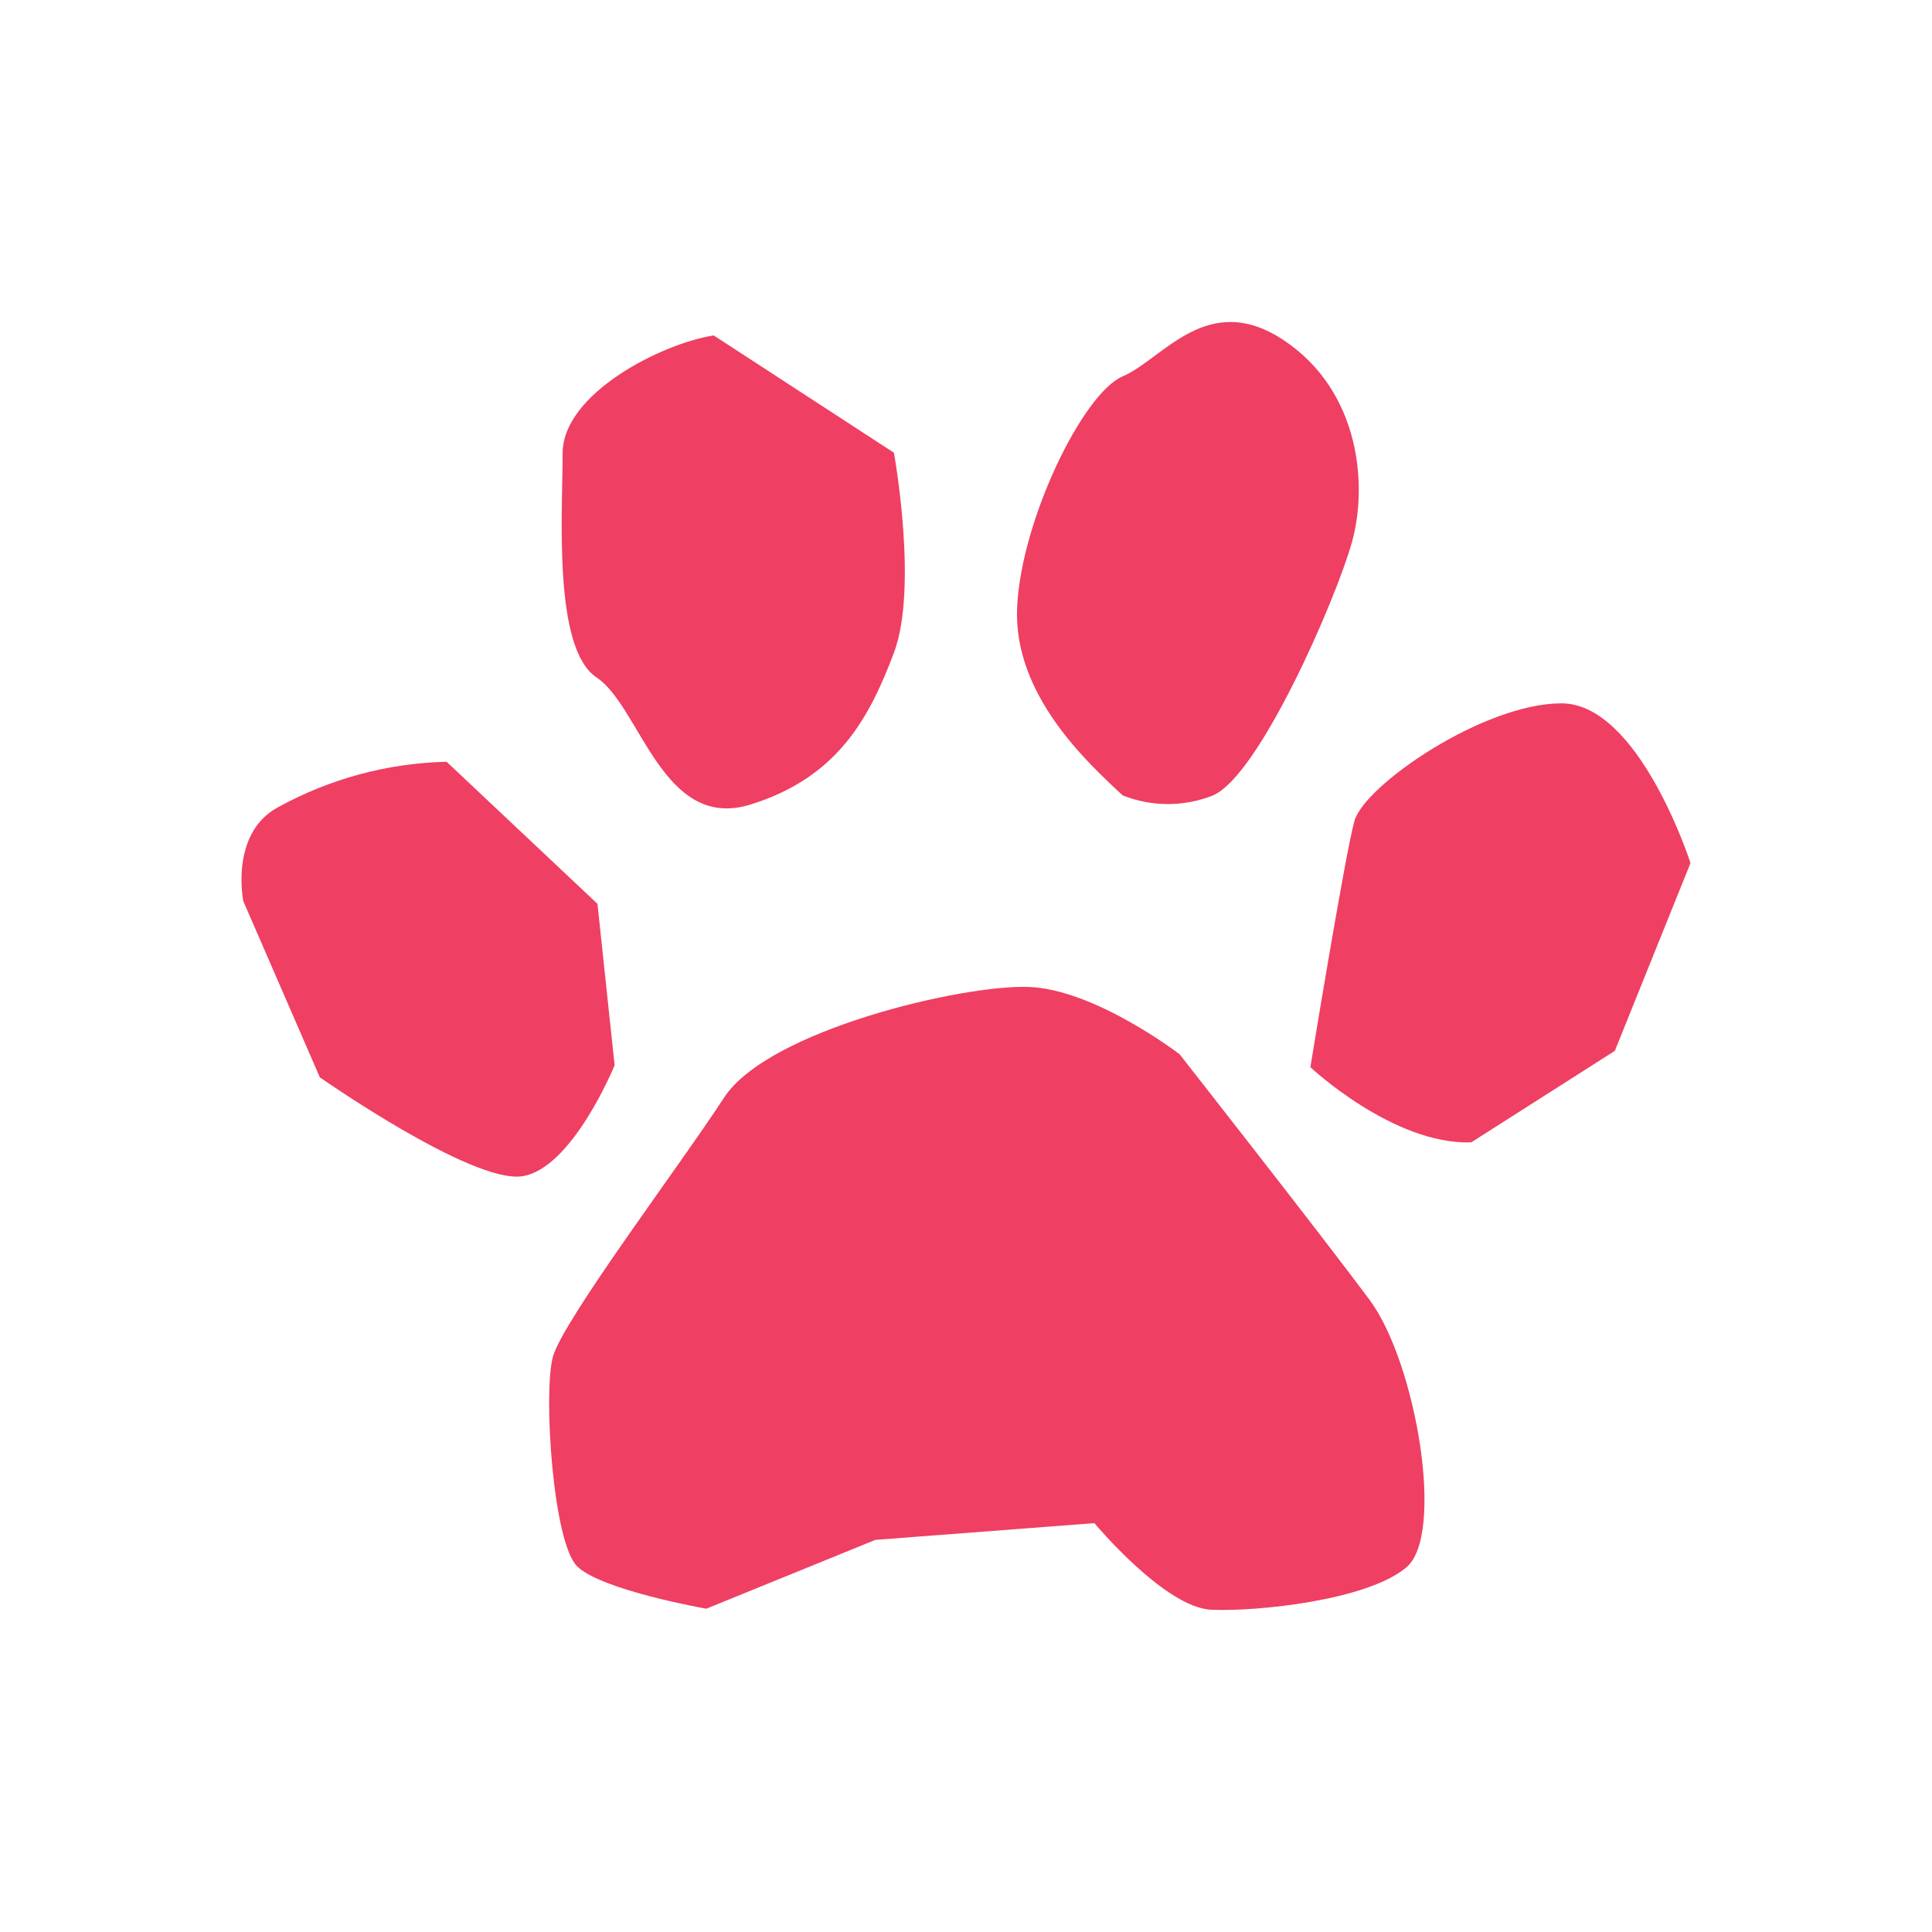
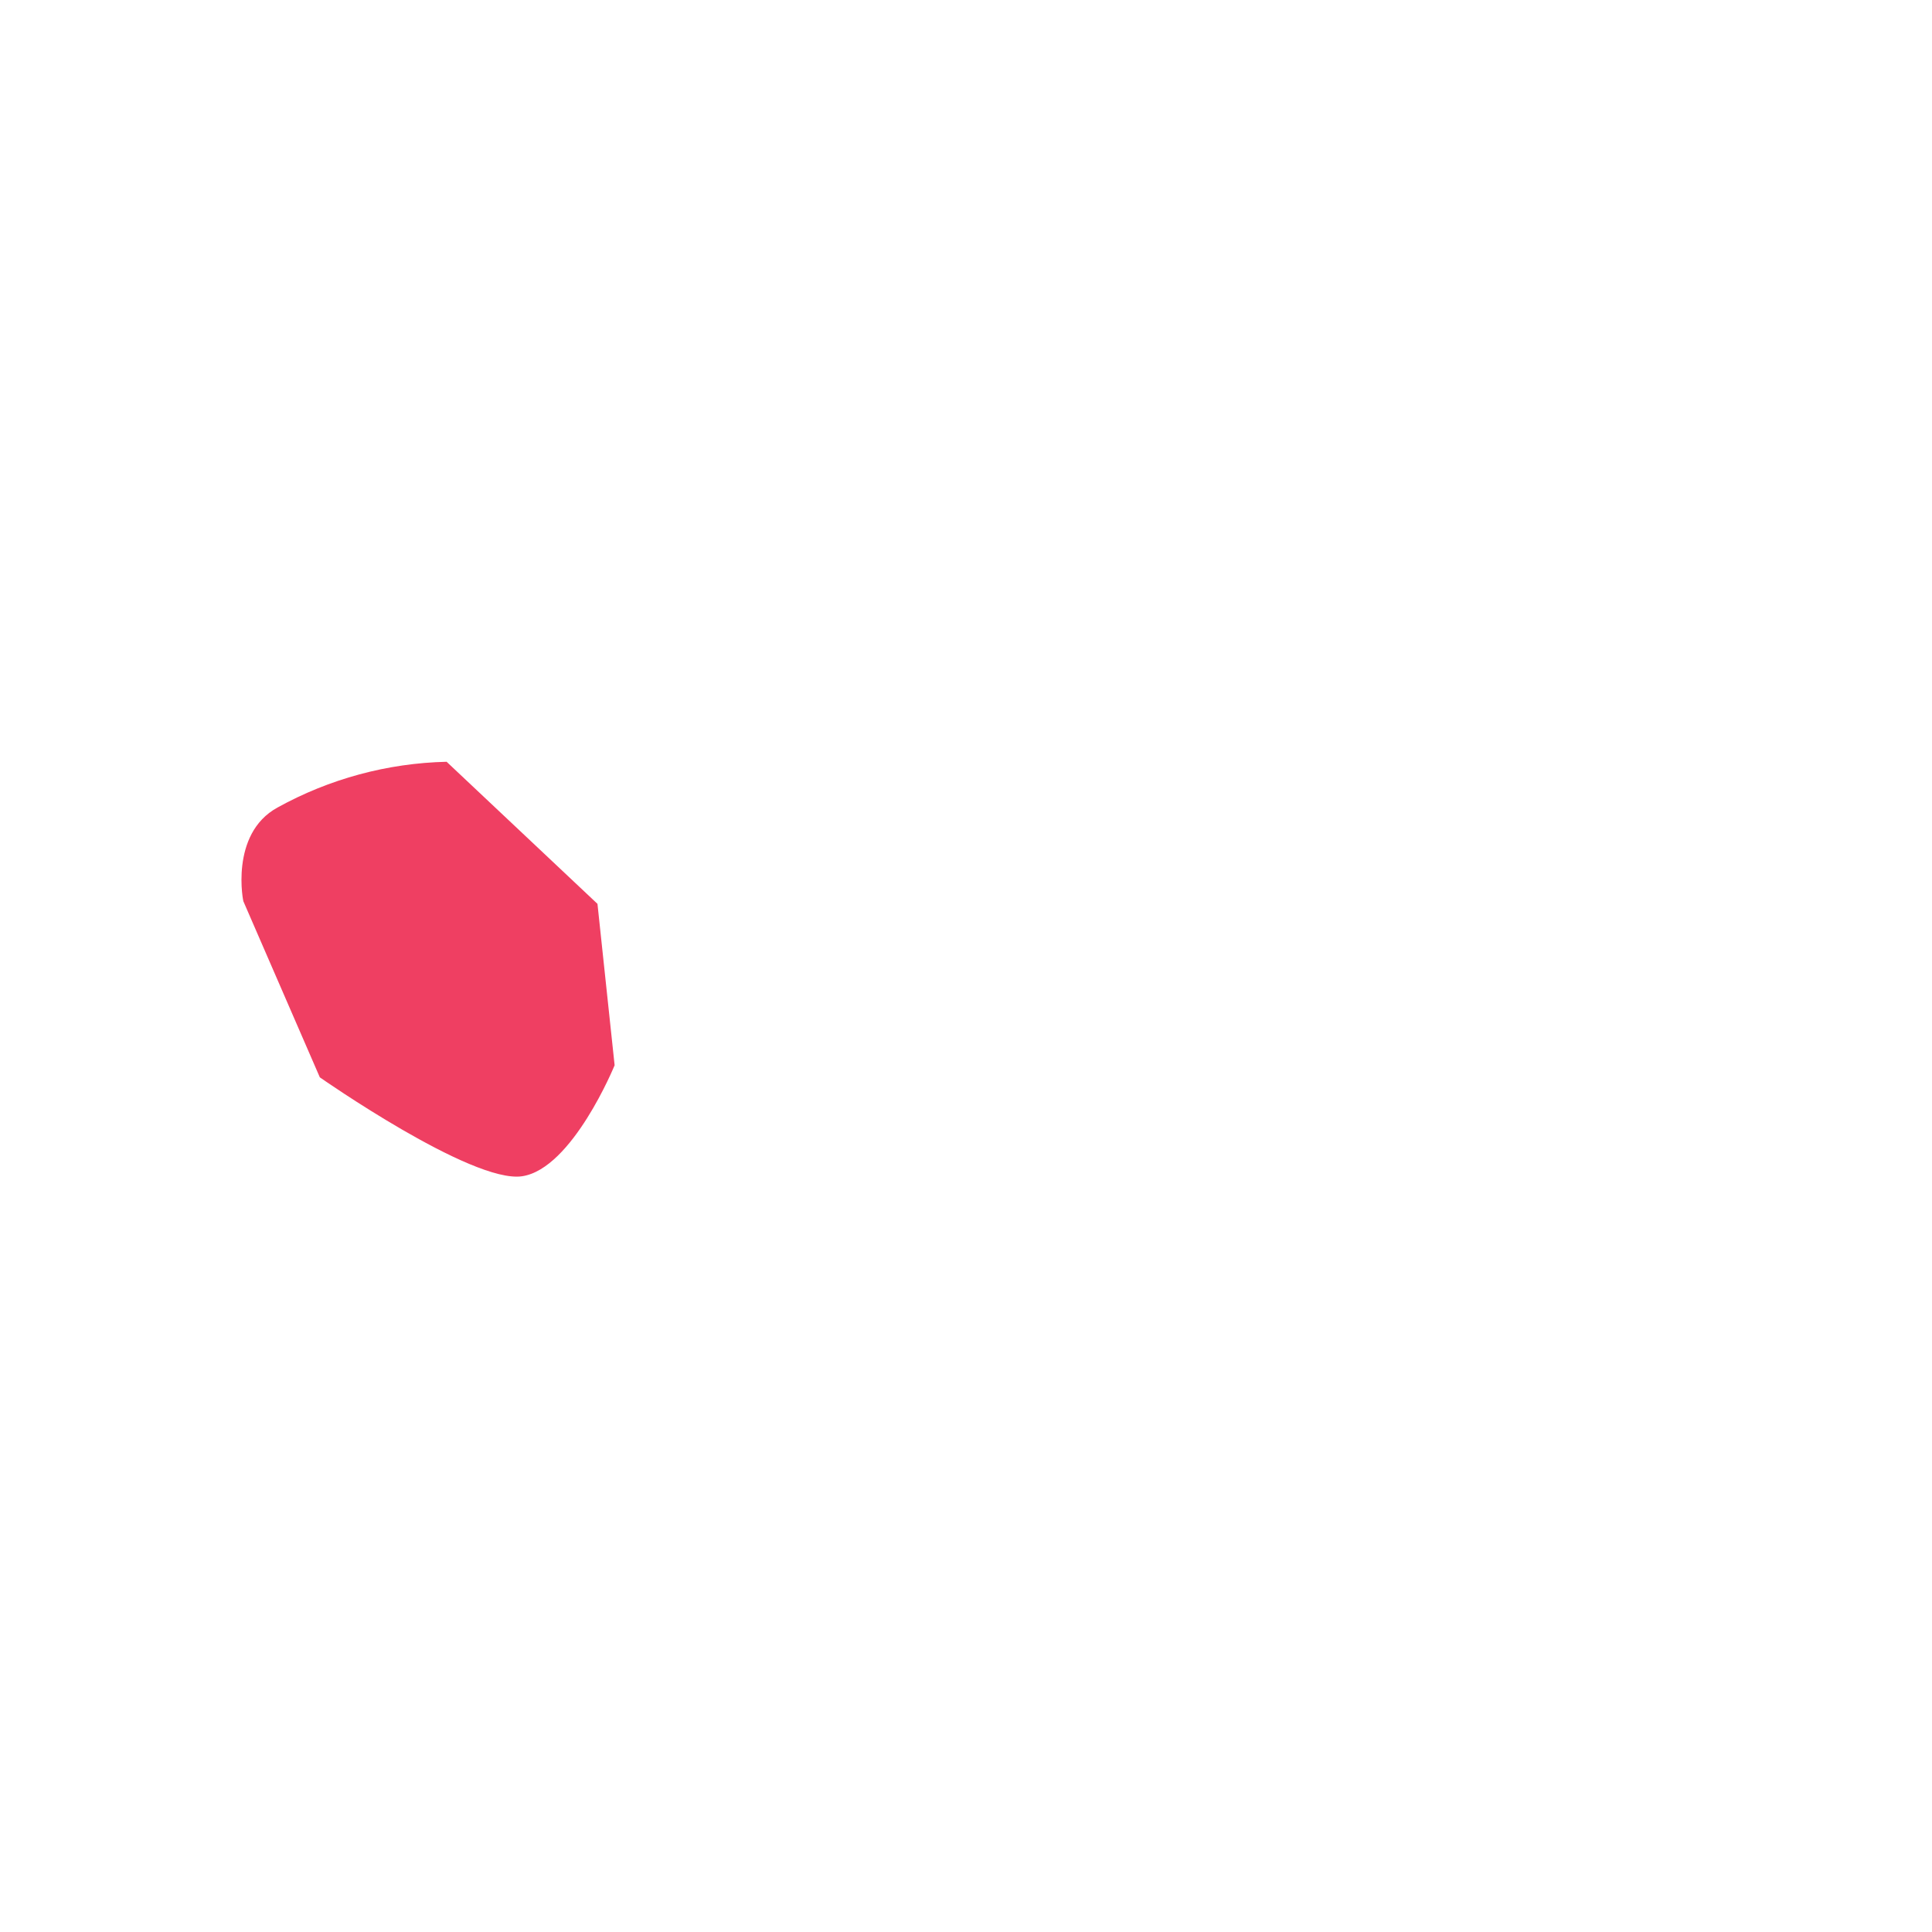
<svg xmlns="http://www.w3.org/2000/svg" fill="none" viewBox="0 0 24 24" height="24" width="24">
-   <path fill="#EF3F62" d="M10.874 19.129L13.595 18.921C13.595 18.921 14.472 19.974 15.05 19.997C15.627 20.021 16.984 19.879 17.47 19.471C17.955 19.064 17.59 16.927 17.016 16.151C16.441 15.375 14.653 13.096 14.653 13.096C14.653 13.096 13.603 12.289 12.777 12.26C11.95 12.231 9.538 12.799 8.994 13.636C8.451 14.472 6.989 16.406 6.868 16.856C6.747 17.306 6.868 19.161 7.17 19.458C7.472 19.755 8.774 19.984 8.774 19.984L10.874 19.129Z" />
-   <path fill="#EF3F62" d="M18.276 14.191L20.06 13.054L21 10.721C21 10.721 20.362 8.737 19.396 8.737C18.43 8.737 16.945 9.755 16.824 10.202C16.703 10.65 16.278 13.257 16.278 13.257C16.278 13.257 17.307 14.223 18.276 14.191Z" />
-   <path fill="#EF3F62" d="M13.947 9.881C13.496 9.463 12.588 8.626 12.635 7.548C12.682 6.469 13.451 4.885 13.947 4.675C14.443 4.464 14.997 3.596 15.945 4.225C16.892 4.854 16.995 6.022 16.793 6.74C16.59 7.458 15.643 9.634 15.068 9.881C14.708 10.024 14.307 10.024 13.947 9.881Z" />
-   <path fill="#EF3F62" d="M8.866 4.167C8.23 4.264 6.989 4.885 6.989 5.632C6.989 6.38 6.868 8.055 7.411 8.416C7.955 8.776 8.23 10.331 9.32 9.995C10.409 9.658 10.8 8.916 11.105 8.108C11.409 7.3 11.105 5.624 11.105 5.624L8.866 4.167Z" />
  <path fill="#EF3F62" d="M3.448 10.031C4.092 9.675 4.813 9.48 5.548 9.463L7.422 11.228L7.635 13.233C7.635 13.233 7.11 14.52 6.485 14.612C5.86 14.704 3.973 13.383 3.973 13.383L3.025 11.2C3.025 11.228 2.844 10.36 3.448 10.031Z" />
</svg>